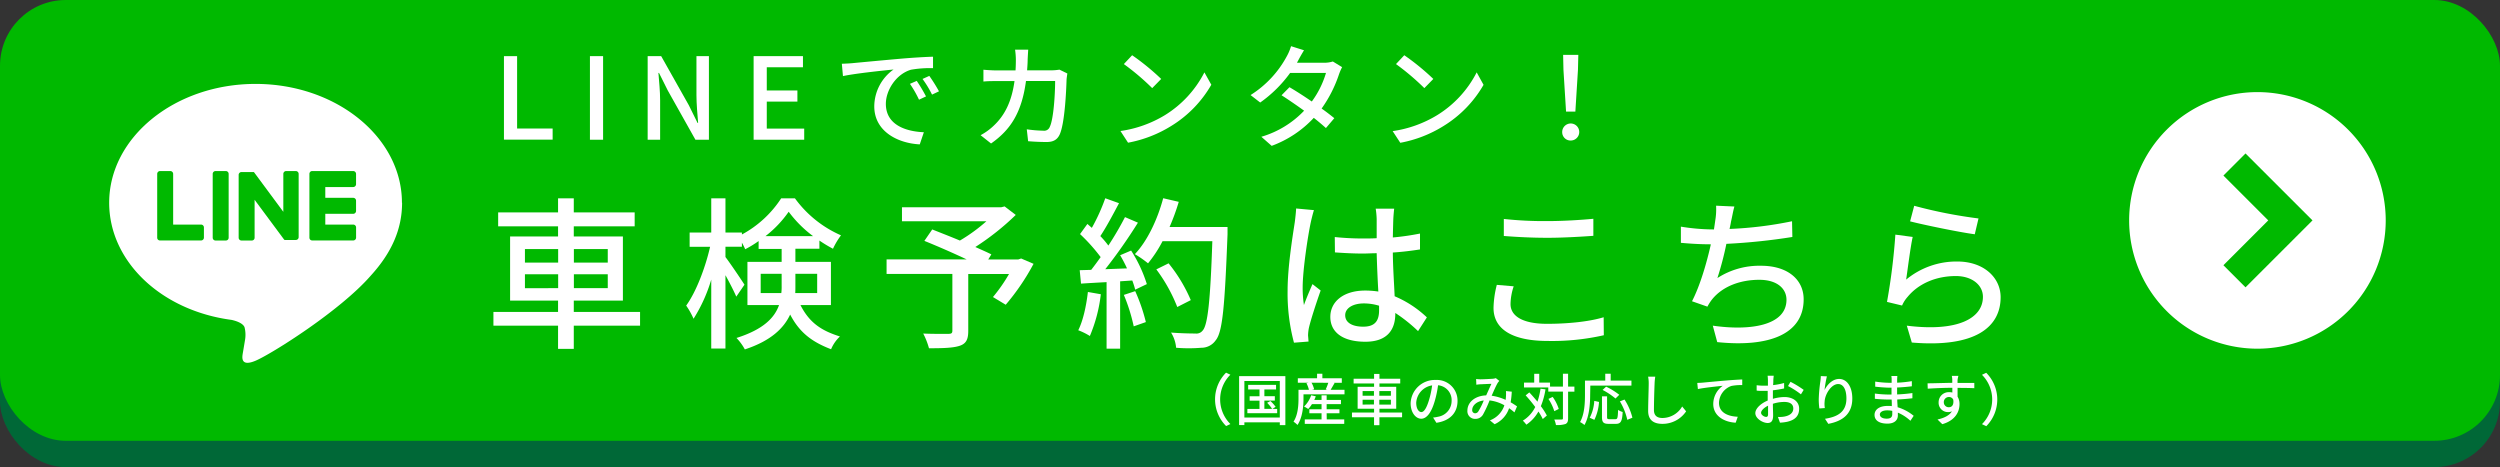
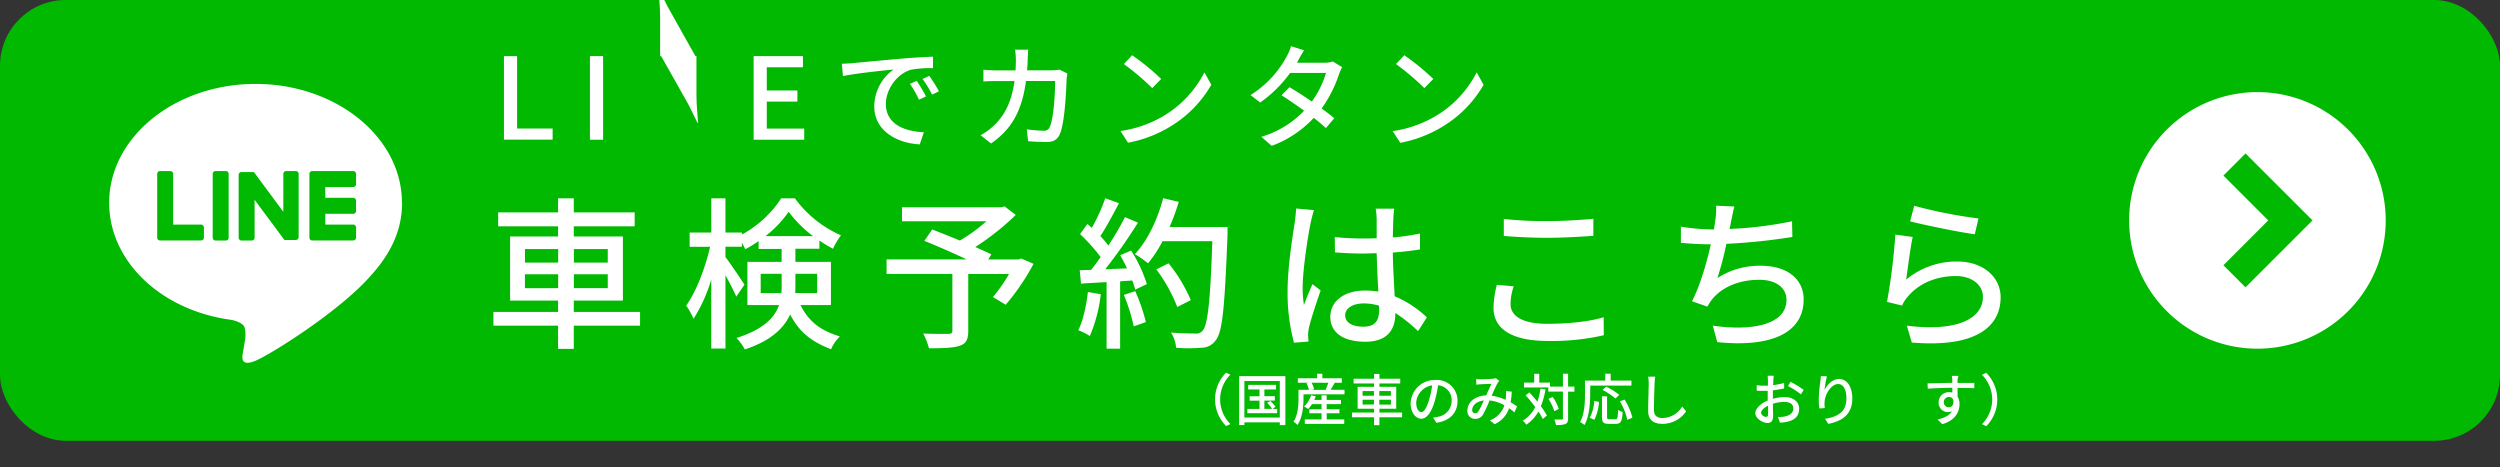
<svg xmlns="http://www.w3.org/2000/svg" viewBox="0 0 760 142">
  <rect x="0" y="0" width="760" height="142" fill="#333333" stroke="none" />
  <defs>
    <style>.cls-1{fill:#006837;}.cls-2{fill:#00b900;}.cls-3{fill:#fff;}</style>
  </defs>
  <title>Asset 1</title>
  <g id="Layer_2" data-name="Layer 2">
    <g id="レイヤー_1" data-name="レイヤー 1">
-       <rect class="cls-1" y="8" width="760" height="134" rx="20" />
      <rect class="cls-2" width="760" height="134" rx="20" />
-       <rect class="cls-2" x="16.78" y="5.89" width="122.22" height="122.22" rx="26.48" />
      <path class="cls-3" d="M122.19,61.63c0-19.92-20-36.12-44.5-36.12s-44.5,16.2-44.5,36.12c0,17.85,15.83,32.8,37.22,35.62,1.44.32,3.42,1,3.92,2.2a9.25,9.25,0,0,1,.14,4s-.52,3.14-.64,3.81c-.19,1.13-.89,4.4,3.86,2.4s25.63-15.09,35-25.84h0c6.45-7.07,9.54-14.25,9.54-22.21" />
      <path class="cls-2" d="M68.65,52H65.53a.87.87,0,0,0-.87.87V72.26a.86.86,0,0,0,.87.86h3.12a.85.85,0,0,0,.86-.86V52.87a.86.86,0,0,0-.86-.87" />
      <path class="cls-2" d="M90.13,52H87a.87.87,0,0,0-.87.87V64.39l-8.88-12-.07-.09h0l-.06,0h0l-.05,0,0,0,0,0,0,0,0,0,0,0-.05,0H73.42a.87.87,0,0,0-.87.87V72.26a.86.86,0,0,0,.87.86h3.12a.85.85,0,0,0,.86-.86V60.74l8.9,12a.87.87,0,0,0,.22.21h0l0,0h0l0,0,0,0h0l.06,0h0a.78.78,0,0,0,.22,0h3.12a.86.86,0,0,0,.87-.86V52.87a.87.87,0,0,0-.87-.87" />
      <path class="cls-2" d="M61.12,68.27H52.64V52.87a.87.87,0,0,0-.86-.87H48.65a.87.87,0,0,0-.86.87V72.26h0a.87.87,0,0,0,.24.6h0a.87.87,0,0,0,.6.24H61.12a.86.86,0,0,0,.87-.86V69.14a.87.87,0,0,0-.87-.87" />
      <path class="cls-2" d="M107.37,56.86a.87.87,0,0,0,.87-.87V52.87a.87.87,0,0,0-.87-.87H94.9a.86.86,0,0,0-.6.25h0a.92.92,0,0,0-.24.6h0V72.26h0a.88.88,0,0,0,.25.6h0a.87.87,0,0,0,.6.24h12.47a.86.86,0,0,0,.87-.86V69.14a.87.87,0,0,0-.87-.87H98.89V65h8.48a.87.87,0,0,0,.87-.87V61a.86.86,0,0,0-.87-.86H98.89V56.86Z" />
      <path class="cls-3" d="M686.26,28a39,39,0,1,0,39,39A39,39,0,0,0,686.26,28Zm-3.62,59.35-6.72-6.72L689.55,67,675.92,53.37l6.72-6.72L703,67Z" />
      <path class="cls-3" d="M153.2,17.07h4v22H168v3.38H153.2Z" />
      <path class="cls-3" d="M179.34,17.07h4V42.48h-4Z" />
-       <path class="cls-3" d="M196.89,17.07H201L209.41,32l2.65,5.38h.17c-.2-2.62-.51-5.69-.51-8.45V17.07h3.79V42.48h-4.1l-8.42-15-2.65-5.31h-.18c.21,2.62.52,5.56.52,8.31v12h-3.79Z" />
+       <path class="cls-3" d="M196.89,17.07H201L209.41,32l2.65,5.38h.17c-.2-2.62-.51-5.69-.51-8.45V17.07h3.79h-4.1l-8.42-15-2.65-5.31h-.18c.21,2.62.52,5.56.52,8.31v12h-3.79Z" />
      <path class="cls-3" d="M229.1,17.07h15v3.37h-11v7.07h9.31v3.38H233.1V39.1h11.38v3.38H229.1Z" />
      <path class="cls-3" d="M259.13,19.2c2.52-.24,8.66-.82,15-1.38,3.68-.31,7.13-.51,9.51-.58v3.48a33.79,33.79,0,0,0-6.72.48c-4.59,1.38-7.62,6.31-7.62,10.38,0,6.28,5.86,8.38,11.55,8.62l-1.24,3.69c-6.76-.34-13.83-4-13.83-11.55a13.84,13.84,0,0,1,5.86-11.21c-3.48.35-11.52,1.18-15.38,2l-.34-3.75C257.24,19.34,258.44,19.27,259.13,19.2Zm22.38,10.11-2.13,1a32.93,32.93,0,0,0-2.76-4.82l2.07-.9A49,49,0,0,1,281.51,29.31Zm3.94-1.55-2.11,1A31.87,31.87,0,0,0,280.45,24l2.06-.93A49.1,49.1,0,0,1,285.45,27.76Z" />
      <path class="cls-3" d="M312.41,18c0,1.17-.1,2.31-.17,3.38h7.45a14.83,14.83,0,0,0,2.38-.21l2.41,1.18c-.1.58-.2,1.34-.24,1.75-.1,3.49-.55,13.35-2.07,16.73-.72,1.59-1.89,2.34-4,2.34-1.86,0-3.86-.1-5.62-.24l-.41-3.62a39.76,39.76,0,0,0,5,.42,1.82,1.82,0,0,0,2-1.18c1.18-2.41,1.62-10.2,1.62-13.93H311.9c-1.28,9.59-4.69,14.86-10.62,19L298.1,41.1a18.13,18.13,0,0,0,4-2.9c3.34-3.13,5.45-7.31,6.31-13.55h-5.24c-1.28,0-2.9,0-4.21.14V21.2c1.31.11,2.86.21,4.21.21h5.55c.07-1,.1-2.14.1-3.31a21.73,21.73,0,0,0-.24-3h4C312.52,15.93,312.45,17.2,312.41,18Z" />
      <path class="cls-3" d="M354.14,35a32.84,32.84,0,0,0,12-13l2.1,3.76a35.23,35.23,0,0,1-12.1,12.48,38,38,0,0,1-13.21,5.14l-2.31-3.55A35.68,35.68,0,0,0,354.14,35ZM353,24l-2.73,2.79a73.2,73.2,0,0,0-8.62-7.31l2.52-2.69A71.8,71.8,0,0,1,353,24Z" />
      <path class="cls-3" d="M394.66,18.38c-.14.24-.24.44-.38.69h8.31a8.09,8.09,0,0,0,2.59-.38L408,20.41a17.45,17.45,0,0,0-.93,2.14A39.38,39.38,0,0,1,401.77,33c1.44,1,2.79,2.07,3.86,2.93l-2.55,3c-1-.9-2.28-2-3.69-3.1a33,33,0,0,1-12.8,8.51l-3.14-2.76a29.3,29.3,0,0,0,13-7.93c-2.38-1.72-4.86-3.41-6.86-4.69L392,26.51c2.07,1.21,4.48,2.76,6.79,4.35a28.18,28.18,0,0,0,4.31-8.69h-10.9a38.83,38.83,0,0,1-9.1,9l-2.93-2.27a31.6,31.6,0,0,0,11-11.76,15.54,15.54,0,0,0,1.31-3.1l3.94,1.24C395.77,16.34,395,17.69,394.66,18.38Z" />
      <path class="cls-3" d="M436.91,35a32.74,32.74,0,0,0,12-13L451,25.79a35.35,35.35,0,0,1-12.11,12.48,37.85,37.85,0,0,1-13.2,5.14l-2.32-3.55A35.73,35.73,0,0,0,436.91,35Zm-1.18-11L433,26.79a74,74,0,0,0-8.62-7.31l2.52-2.69A72.45,72.45,0,0,1,435.73,24Z" />
-       <path class="cls-3" d="M474.91,40.1a2.59,2.59,0,1,1,2.59,2.62A2.53,2.53,0,0,1,474.91,40.1Zm.38-18.86-.1-4.55h4.62l-.11,4.55-.79,12.69h-2.83Z" />
      <path class="cls-3" d="M194.58,99H174.43v7.06h-4.78V99H150V94.83h19.65V91.39H155.07V71.89h14.58V68.8H151.44V64.57h18.21V60.29h4.78v4.28h18.51V68.8H174.43v3.09h14.93v19.5H174.43v3.44h20.15Zm-35-19.16h10.1V75.72h-10.1Zm10.1,7.76V83.38h-10.1v4.23Zm4.78-11.89v4.13h10.3V75.72Zm10.3,7.66h-10.3v4.23h10.3Z" />
      <path class="cls-3" d="M243.34,92.74c2.84,5.62,6.67,7.86,12,9.55a11.15,11.15,0,0,0-2.69,3.88c-5.42-2.09-9.45-4.77-12.44-10.55-1.94,4.18-5.87,8-13.78,10.6a15.84,15.84,0,0,0-2.54-3.48c8.21-2.59,11.59-6.17,12.94-10h-9.61V79.6h10.4V75.67h-7V73.28a32.55,32.55,0,0,1-4.08,2.49,18.52,18.52,0,0,0-1-2V75h-5v3.14c1.35,1.74,5,7.16,5.78,8.41l-2.49,3.63c-.65-1.54-2-4.18-3.29-6.52v22.29h-4.32V85a47.09,47.09,0,0,1-5.38,11.9,23.58,23.58,0,0,0-2.24-4c3-4.13,5.82-11.5,7.27-17.87h-6.22V70.69h6.57V60.29h4.32v10.4h5v.6a32.8,32.8,0,0,0,11.94-11h4.18a34.26,34.26,0,0,0,14,11.25,22.53,22.53,0,0,0-2.43,4.08,40.09,40.09,0,0,1-4.13-2.49v2.49H241.8V79.6h10.8V92.74Zm-5.82-3.64a15.91,15.91,0,0,0,.1-2.18V83.23h-6.37V89.1Zm9.66-17.31a35.93,35.93,0,0,1-7.42-7.42,33.85,33.85,0,0,1-7.06,7.42ZM241.8,83.23V87c0,.7,0,1.4-.05,2.09h6.67V83.23Z" />
      <path class="cls-3" d="M314.2,80.2a68.83,68.83,0,0,1-8.46,12.44l-3.88-2.34a48.9,48.9,0,0,0,4.88-7H294.35V100.6c0,2.59-.65,3.88-2.64,4.53s-5,.74-9.3.74a22.38,22.38,0,0,0-1.75-4.47c3.24.14,6.72.09,7.67.09s1.19-.24,1.19-1V83.28h-20V78.85h24.33c-4-1.89-9-4.08-12.84-5.62l2.39-3.48c2.49,1,5.47,2.14,8.41,3.38a51.93,51.93,0,0,0,8.06-5.87H274.2V63h30.2l1-.25,3.39,2.59a78,78,0,0,1-12.29,9.75c1.89.85,3.58,1.59,4.87,2.24l-.94,1.54h9.15l.85-.29Z" />
      <path class="cls-3" d="M334.65,89.45a45.87,45.87,0,0,1-3.33,12.69,19.65,19.65,0,0,0-3.53-1.74c1.49-3,2.43-7.36,2.93-11.64Zm9.21-13.28a42.07,42.07,0,0,1,4.78,10.2l-3.54,1.69a24.83,24.83,0,0,0-.89-2.79l-3.69.25V106H336.4V85.77c-2.84.15-5.48.3-7.77.45l-.4-4.08,3.49-.1c.94-1.2,1.89-2.49,2.88-3.88a53.32,53.32,0,0,0-6.27-7l2.24-3.08,1.35,1.19a58.06,58.06,0,0,0,4.08-9l4.18,1.5c-1.79,3.38-3.88,7.31-5.68,10a27.58,27.58,0,0,1,2.44,2.88A94.59,94.59,0,0,0,342,66l3.93,1.69A157.41,157.41,0,0,1,336,81.84l6.61-.25a40.33,40.33,0,0,0-2.09-4Zm1.24,12.34a53.74,53.74,0,0,1,3.24,9.4l-3.69,1.3a53.48,53.48,0,0,0-3-9.56Zm28.07-17.32c-.85,22-1.5,29.71-3.59,32.25a5.27,5.27,0,0,1-4.37,2.28,47.43,47.43,0,0,1-7.67,0,10.34,10.34,0,0,0-1.54-4.62c3.23.25,6.22.29,7.41.29a2.36,2.36,0,0,0,2.14-.84c1.6-1.59,2.39-9,3-27.22H353.41A38,38,0,0,1,349,80.05,33.64,33.64,0,0,0,345,77.26c3.79-4,6.87-10.5,8.61-17l4.73,1.1A65.53,65.53,0,0,1,355.55,69h17.62ZM357.89,93.33a48.64,48.64,0,0,0-6.37-11.44l3.73-1.84A46.71,46.71,0,0,1,362,91.24Z" />
      <path class="cls-3" d="M398.45,67.71c-.85,4-2.44,14.38-2.44,19.7a33.39,33.39,0,0,0,.39,5.33c.7-2,1.8-4.53,2.59-6.37l2.49,1.94c-1.34,3.78-3,8.86-3.58,11.39a12.9,12.9,0,0,0-.25,2.29c.05.5.1,1.25.15,1.84l-4.43.35a58,58,0,0,1-1.94-15.82c0-7.37,1.59-16.87,2.19-20.85.15-1.24.35-2.84.4-4.13l5.42.5C399.14,64.77,398.64,66.81,398.45,67.71Zm25.12-1.2c-.05,1.25-.1,3.39-.15,5.68A76.2,76.2,0,0,0,431.68,71v4.83c-2.58.4-5.37.75-8.26.94.05,5,.4,9.46.55,13.29a32.66,32.66,0,0,1,9.8,6.42l-2.68,4.18a47.07,47.07,0,0,0-6.92-5.52v.24c0,4.58-2.19,8.51-9.11,8.51-6.71,0-10.64-2.78-10.64-7.56,0-4.58,3.93-8,10.59-8a26.48,26.48,0,0,1,4,.3c-.2-3.49-.4-7.77-.5-11.65-1.4,0-2.79.1-4.18.1-2.89,0-5.62-.15-8.51-.35l-.05-4.67a80.68,80.68,0,0,0,8.61.44c1.39,0,2.73,0,4.13-.09V66.61a24.31,24.31,0,0,0-.3-3.18h5.62C423.72,64.42,423.62,65.52,423.57,66.51Zm-9.15,32.8c3.68,0,4.82-1.9,4.82-5V92.94a15.91,15.91,0,0,0-4.62-.7c-3.34,0-5.68,1.44-5.68,3.58C408.94,98.16,411.23,99.31,414.42,99.31Z" />
      <path class="cls-3" d="M459.2,92.44c0,3.53,3.48,6,11.1,6,6.81,0,13.18-.75,17.21-2l.05,5.47a71,71,0,0,1-17.06,1.74c-10.7,0-16.47-3.53-16.47-10.05a30.38,30.38,0,0,1,1-7l5.13.44A17.75,17.75,0,0,0,459.2,92.44Zm11.3-25.23c4.82,0,10.2-.35,13.88-.7v5.18c-3.43.25-9.21.6-13.83.6-5.08,0-9.41-.25-13.39-.55V66.56A113.7,113.7,0,0,0,470.5,67.21Z" />
      <path class="cls-3" d="M526.23,67.36c-.1.65-.25,1.39-.45,2.24a116.49,116.49,0,0,0,19-2.34l.1,4.78a184.68,184.68,0,0,1-20.06,2.09,96.88,96.88,0,0,1-2.73,10.4,23.48,23.48,0,0,1,13.28-3.74c8,0,12.94,4.13,12.94,10.21,0,10.69-10.7,14.62-26.27,13l-1.35-5c11.3,1.64,22.4,0,22.4-7.87,0-3.38-2.84-6.07-8.26-6.07-5.83,0-11.15,2-14.34,5.93a15,15,0,0,0-1.44,2.23l-4.68-1.64c2.49-4.82,4.48-11.74,5.73-17.31-3.29,0-6.37-.2-9.11-.45V68.9a62.77,62.77,0,0,0,9.8.85h.25c.15-1,.3-2,.4-2.74a20.29,20.29,0,0,0,.25-4.48l5.57.25C526.82,64.28,526.58,65.92,526.23,67.36Z" />
      <path class="cls-3" d="M579.47,85A24,24,0,0,1,595,79.5c8.12,0,13.19,4.93,13.19,10.85,0,9-7.56,15.42-27,13.78L579.67,99c15.37,1.94,23.14-2.19,23.14-8.76,0-3.68-3.44-6.32-8.21-6.32-6.12,0-11.4,2.34-14.68,6.32a9.67,9.67,0,0,0-1.69,2.64l-4.58-1.1a188.45,188.45,0,0,0,2.54-20.45l5.27.7C580.76,75.17,579.92,82,579.47,85Zm22-18.61-1.14,4.83c-4.88-.65-15.82-2.93-19.66-3.93l1.25-4.73A143.5,143.5,0,0,0,601.46,66.41Z" />
      <path class="cls-3" d="M372.74,113.3l1.3.61a10.59,10.59,0,0,0,0,15l-1.3.61a11.5,11.5,0,0,1,0-16.25Z" />
      <path class="cls-3" d="M390.75,114.35v14.88h-1.69v-.84H378.29v.84h-1.6V114.35Zm-1.69,12.58V115.82H378.29v11.11Zm-.8-2.62v1.31H379.2v-1.31h3.69V121.8h-3v-1.34h3V118.4h-3.45V117h8.48v1.39h-3.55v2.06h3.18v1.34h-3.18v2.51h2.35a11.28,11.28,0,0,0-1.51-1.85l1-.54a11.2,11.2,0,0,1,1.58,1.77l-1,.62Z" />
      <path class="cls-3" d="M408.73,118.5v1.38H396.26v1.31c0,2.27-.29,5.73-1.82,8a7.56,7.56,0,0,0-1.21-1c1.36-2.09,1.51-5,1.51-7V118.5h3.18a9,9,0,0,0-.76-2l.61-.15h-3.23V115h5.85v-1.39H402V115h5.91v1.38h-2.41l.22.05c-.43.73-.85,1.49-1.21,2.07Zm-5.4,9h5.32v1.35h-12v-1.35h5.1v-1.87h-3.71v-1.22h3.71v-1.56h-2.91a9.13,9.13,0,0,1-1.15,1.49,9.15,9.15,0,0,0-1.26-.76,8.45,8.45,0,0,0,2.16-3.42l1.41.32c-.14.38-.29.75-.46,1.11h2.21v-1.4h1.55v1.4h4.35v1.26h-4.35v1.56h3.89v1.22h-3.89Zm-4.63-11.16a7.46,7.46,0,0,1,.79,2l-.62.17h4.58l-.43-.14a17.74,17.74,0,0,0,.78-2Z" />
      <path class="cls-3" d="M426.23,126.85h-6.89v2.41h-1.63v-2.41H411v-1.43h6.72v-1.17h-5v-6.67h5v-1h-6.22v-1.45h6.22v-1.46h1.63v1.46h6.32v1.45h-6.32v1h5.1v6.67h-5.1v1.17h6.89Zm-12-6.55h3.45v-1.41h-3.45Zm3.45,2.65v-1.44h-3.45V123Zm1.63-4.06v1.41h3.52v-1.41Zm3.52,2.62h-3.52V123h3.52Z" />
      <path class="cls-3" d="M436.66,128.53l-1-1.6a9.2,9.2,0,0,0,1.51-.24,4.89,4.89,0,0,0,4.12-4.82,4.53,4.53,0,0,0-4.12-4.75,32,32,0,0,1-1,4.78c-1,3.47-2.43,5.39-4.11,5.39s-3.23-1.87-3.23-4.71a7.36,7.36,0,0,1,7.6-7.07,6.29,6.29,0,0,1,6.66,6.41C443.07,125.49,440.79,127.93,436.66,128.53Zm-4.57-3.26c.77,0,1.57-1.11,2.35-3.73a27.17,27.17,0,0,0,.93-4.38,5.67,5.67,0,0,0-4.84,5.25C430.53,124.37,431.36,125.27,432.09,125.27Z" />
      <path class="cls-3" d="M450,115.31c.92,0,3-.11,3.73-.16a3.77,3.77,0,0,0,1-.2l1.07.85a3.71,3.71,0,0,0-.51.63c-.46.75-1.15,2.34-1.83,3.87a15.15,15.15,0,0,1,4.25,1.26c.05-.34.08-.66.1-1a11.6,11.6,0,0,0,0-1.68l1.77.19a29.17,29.17,0,0,1-.34,3.23c.76.44,1.41.86,1.94,1.24l-.79,1.83c-.49-.42-1-.85-1.63-1.27a8.16,8.16,0,0,1-4.4,4.86l-1.43-1.17a7.31,7.31,0,0,0,4.4-4.58,11.89,11.89,0,0,0-4.5-1.48,34.6,34.6,0,0,1-2,4.31,2.64,2.64,0,0,1-2.36,1.3,2.32,2.32,0,0,1-2.38-2.51c0-2.57,2.34-4.52,5.71-4.64.56-1.24,1.14-2.57,1.6-3.5-.68,0-2.5.1-3.27.13-.35,0-.9.07-1.32.14l-.07-1.75A13.24,13.24,0,0,0,450,115.31Zm-1.54,10.33a1.15,1.15,0,0,0,.95-.58,20.72,20.72,0,0,0,1.65-3.31c-2.23.24-3.51,1.6-3.51,2.87A.91.91,0,0,0,448.45,125.64Z" />
      <path class="cls-3" d="M469.83,118.36a22.64,22.64,0,0,1-1.41,5.12,20.46,20.46,0,0,1,1.82,2.84L469,127.39a16.52,16.52,0,0,0-1.32-2.29,11.61,11.61,0,0,1-3.67,4,9.17,9.17,0,0,0-1.07-1.22,10,10,0,0,0,3.77-4.15,45.79,45.79,0,0,0-2.91-3.54l1.11-.9c.81.85,1.66,1.84,2.48,2.82a22.34,22.34,0,0,0,.93-3.94Zm8.79.7H476.7v8.11c0,1-.22,1.43-.77,1.72a8.1,8.1,0,0,1-2.92.32,7.33,7.33,0,0,0-.51-1.68c1,0,1.94,0,2.23,0s.4-.08.4-.37v-8.11h-4.45v-1.27H463.3v-1.46h3.1v-2.69h1.53v2.69h3.28v1.2h3.92v-3.91h1.57v3.91h1.92ZM472.5,125a14.06,14.06,0,0,0-1.78-3.73l1.29-.61a12.87,12.87,0,0,1,1.85,3.66Z" />
      <path class="cls-3" d="M483.41,120c0,2.66-.25,6.6-1.73,9.2a7.66,7.66,0,0,0-1.34-.9c1.37-2.41,1.49-5.87,1.49-8.3V115.7H488v-2.08h1.65v2.08h6.31v1.53h-12.5Zm-.13,7a12.81,12.81,0,0,0,1.38-5.13l1.44.32a14.57,14.57,0,0,1-1.41,5.44Zm7.83.43c.62,0,.7-.43.79-2.83a4.79,4.79,0,0,0,1.39.65c-.15,2.82-.56,3.6-2.06,3.6H489c-1.59,0-2-.51-2-2.12v-6.24h1.55v6.24c0,.59.11.7.69.7Zm0-6.28a21,21,0,0,0-3.92-2.61l1.07-1a21,21,0,0,1,4,2.48Zm2.74.31a18.27,18.27,0,0,1,2.4,5.52l-1.55.65a18.68,18.68,0,0,0-2.25-5.61Z" />
      <path class="cls-3" d="M503,116.5c-.08,1.88-.2,5.81-.2,8.15,0,1.81,1.1,2.42,2.58,2.42a7,7,0,0,0,6-3.5l1.2,1.48a8.62,8.62,0,0,1-7.22,3.8c-2.59,0-4.32-1.1-4.32-3.92,0-2.42.17-6.8.17-8.43a9.78,9.78,0,0,0-.19-2l2.18,0A16.45,16.45,0,0,0,503,116.5Z" />
-       <path class="cls-3" d="M517.55,116.33c1.24-.12,4.27-.41,7.39-.67,1.82-.15,3.52-.25,4.7-.3v1.71a15,15,0,0,0-3.3.26,5.63,5.63,0,0,0-3.77,5.11c0,3.1,2.88,4.14,5.71,4.25l-.63,1.81c-3.33-.16-6.82-1.94-6.82-5.7a6.83,6.83,0,0,1,2.89-5.52c-1.72.18-5.68.59-7.56,1l-.19-1.87C516.63,116.39,517.23,116.36,517.55,116.33Z" />
      <path class="cls-3" d="M539.09,115.51c0,.41,0,.95-.07,1.56a20.79,20.79,0,0,0,3.35-.64l0,1.66a33.26,33.26,0,0,1-3.41.56c0,.68,0,1.36,0,2v.59a13.15,13.15,0,0,1,3.54-.54c2.53,0,4.44,1.36,4.44,3.53s-1.18,3.44-3.68,4a13.91,13.91,0,0,1-2.15.26l-.62-1.74a8.59,8.59,0,0,0,2-.12c1.43-.27,2.67-1,2.67-2.44s-1.17-2-2.72-2a11.37,11.37,0,0,0-3.48.56c0,1.41.07,2.84.07,3.52,0,1.8-.67,2.32-1.67,2.32-1.48,0-3.74-1.36-3.74-3,0-1.44,1.75-3,3.76-3.82v-1.06c0-.59,0-1.24,0-1.88-.42,0-.8,0-1.12,0-1,0-1.68,0-2.24-.09l0-1.63a17.1,17.1,0,0,0,2.26.14c.35,0,.75,0,1.17,0,0-.77,0-1.38,0-1.69a11.4,11.4,0,0,0-.1-1.34h1.87C539.17,114.52,539.12,115.1,539.09,115.51Zm-2.18,11.23c.34,0,.58-.22.58-.78s0-1.53,0-2.63c-1.24.61-2.12,1.48-2.12,2.16S536.34,126.74,536.91,126.74Zm11.41-8.22-.83,1.36a24.68,24.68,0,0,0-3.93-2.52l.75-1.29A29.66,29.66,0,0,1,548.32,118.52Z" />
      <path class="cls-3" d="M554.66,118.57c.75-1.55,2.38-3.37,4.44-3.37,2.31,0,4,2.28,4,5.94,0,4.74-3,6.91-7.3,7.71l-1-1.54c3.73-.58,6.51-2,6.51-6.17,0-2.66-.9-4.39-2.51-4.39-2.07,0-4,3.06-4.11,5.3a7.41,7.41,0,0,0,.06,2l-1.66.12a20.47,20.47,0,0,1-.19-2.76,45.19,45.19,0,0,1,.49-5.47,14.43,14.43,0,0,0,.14-1.61l1.85.08A32.39,32.39,0,0,0,554.66,118.57Z" />
-       <path class="cls-3" d="M576.73,115.44c0,.21,0,.53,0,.9a38.55,38.55,0,0,0,4.47-.47v1.56c-1.25.15-2.84.31-4.48.37v2.11c1.68-.07,3.17-.22,4.65-.42v1.58c-1.57.18-3,.3-4.61.37,0,.78.09,1.6.12,2.36a13.8,13.8,0,0,1,4.88,2.61l-1,1.51a13,13,0,0,0-3.81-2.48c0,.35,0,.64,0,.88,0,1.29-.94,2.46-3.16,2.46-2.55,0-3.93-1-3.93-2.65s1.51-2.73,4-2.73c.44,0,.85,0,1.25.06,0-.66,0-1.36-.06-2h-.94c-1.09,0-3-.09-4.15-.23v-1.59a34.42,34.42,0,0,0,4.19.3h.87v-2.09h-.7c-1.12,0-3.16-.17-4.26-.3l0-1.55a31.44,31.44,0,0,0,4.27.37h.73v-1a5.39,5.39,0,0,0-.09-1.07h1.82C576.78,114.59,576.74,115,576.73,115.44Zm-3.16,11.83c.95,0,1.68-.29,1.68-1.37,0-.24,0-.58,0-1a7.84,7.84,0,0,0-1.55-.15c-1.44,0-2.22.56-2.22,1.24S572.1,127.27,573.57,127.27Z" />
      <path class="cls-3" d="M595.09,115.56c0,.2,0,.51,0,.85h5.1l0,1.6c-1-.05-2.62-.09-5.09-.09,0,.92,0,1.91,0,2.67a4.2,4.2,0,0,1,.59,2.26c0,2.26-1.2,4.93-5.23,6.1L589,127.53c2-.45,3.57-1.19,4.39-2.5a2.67,2.67,0,0,1-1.19.25,2.84,2.84,0,0,1-2.86-3,3.07,3.07,0,0,1,3.17-3.06,3.59,3.59,0,0,1,1,.11c0-.44,0-.95,0-1.44-2.58,0-5.37.14-7.48.27l-.05-1.63c1.92,0,5.08-.12,7.51-.15,0-.38,0-.67,0-.87,0-.54-.1-1.07-.14-1.24h2A10,10,0,0,0,595.09,115.56Zm-2.62,8.24c.88,0,1.55-.69,1.32-2.29a1.4,1.4,0,0,0-1.32-.82,1.54,1.54,0,0,0-1.55,1.6A1.49,1.49,0,0,0,592.47,123.8Z" />
      <path class="cls-3" d="M603.81,129.55l-1.29-.61a10.61,10.61,0,0,0,0-15l1.29-.61a11.5,11.5,0,0,1,0,16.25Z" />
    </g>
  </g>
</svg>